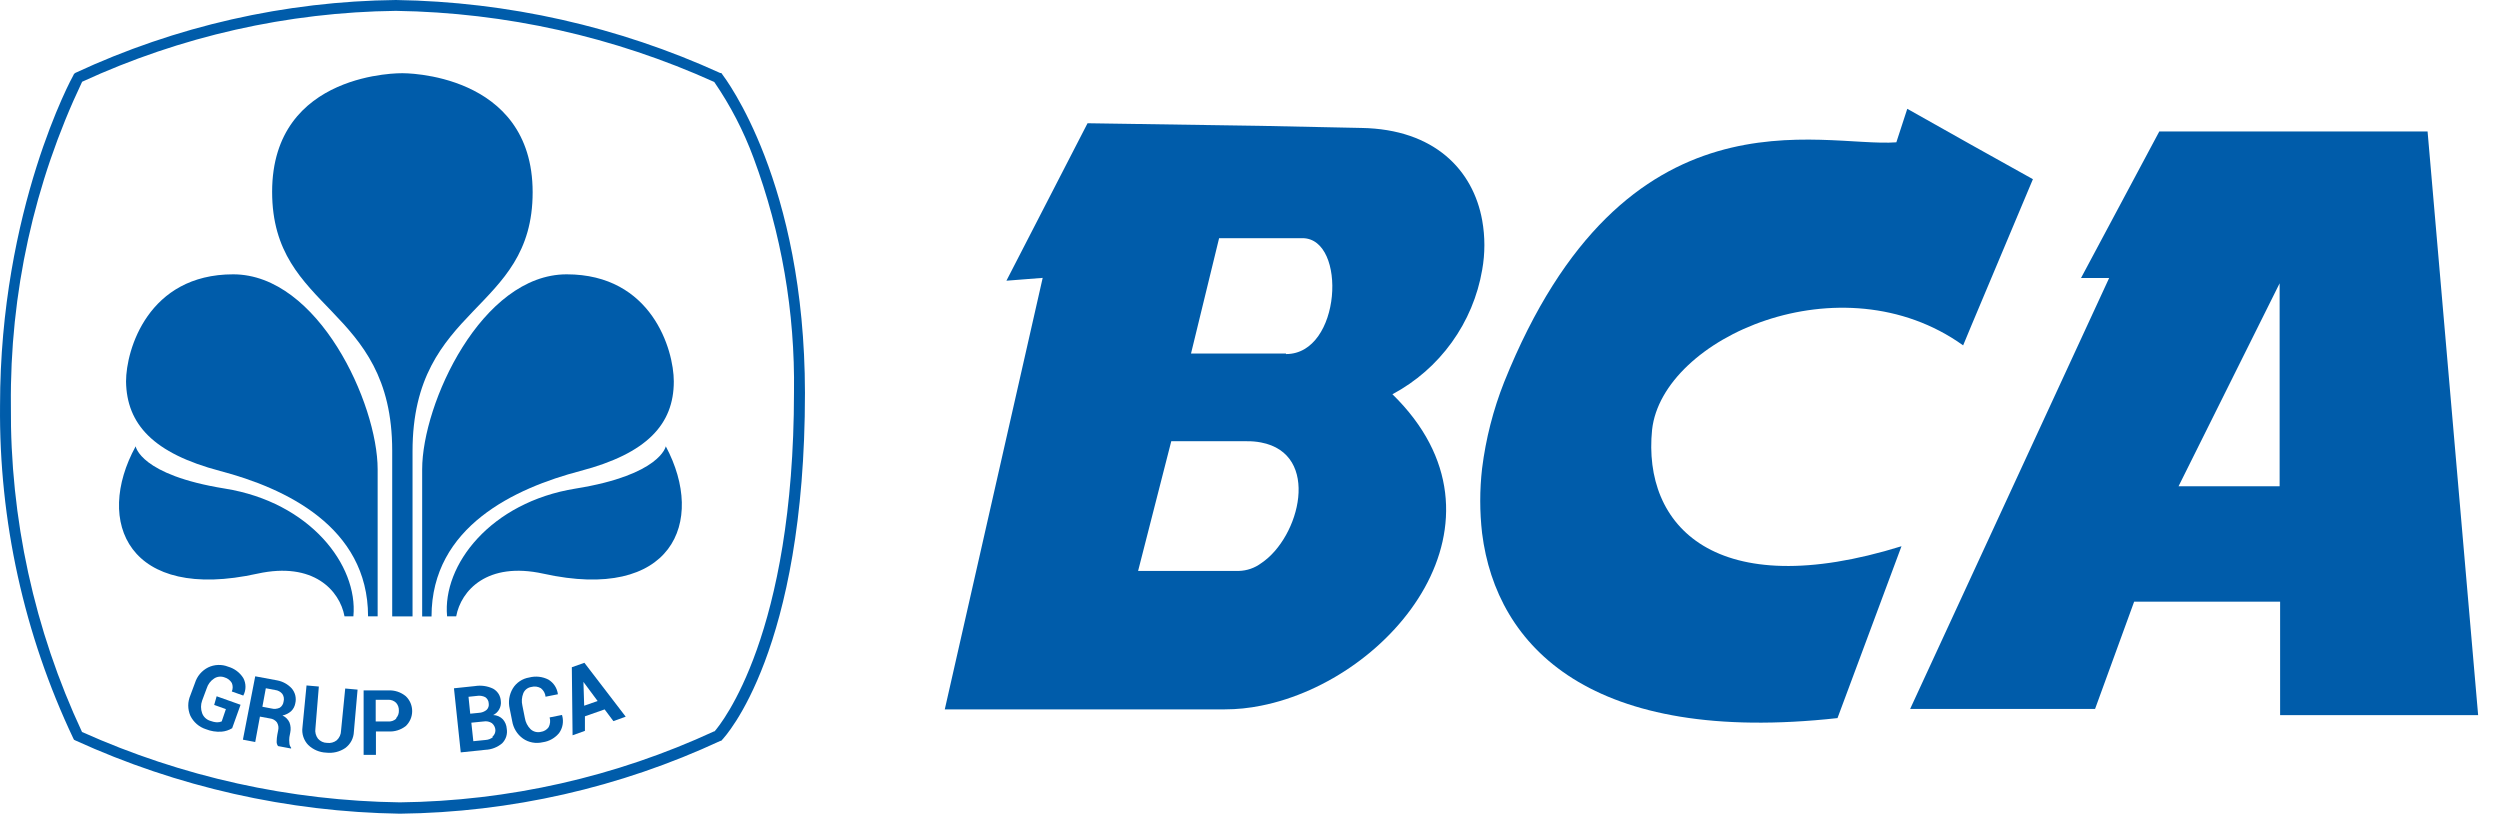
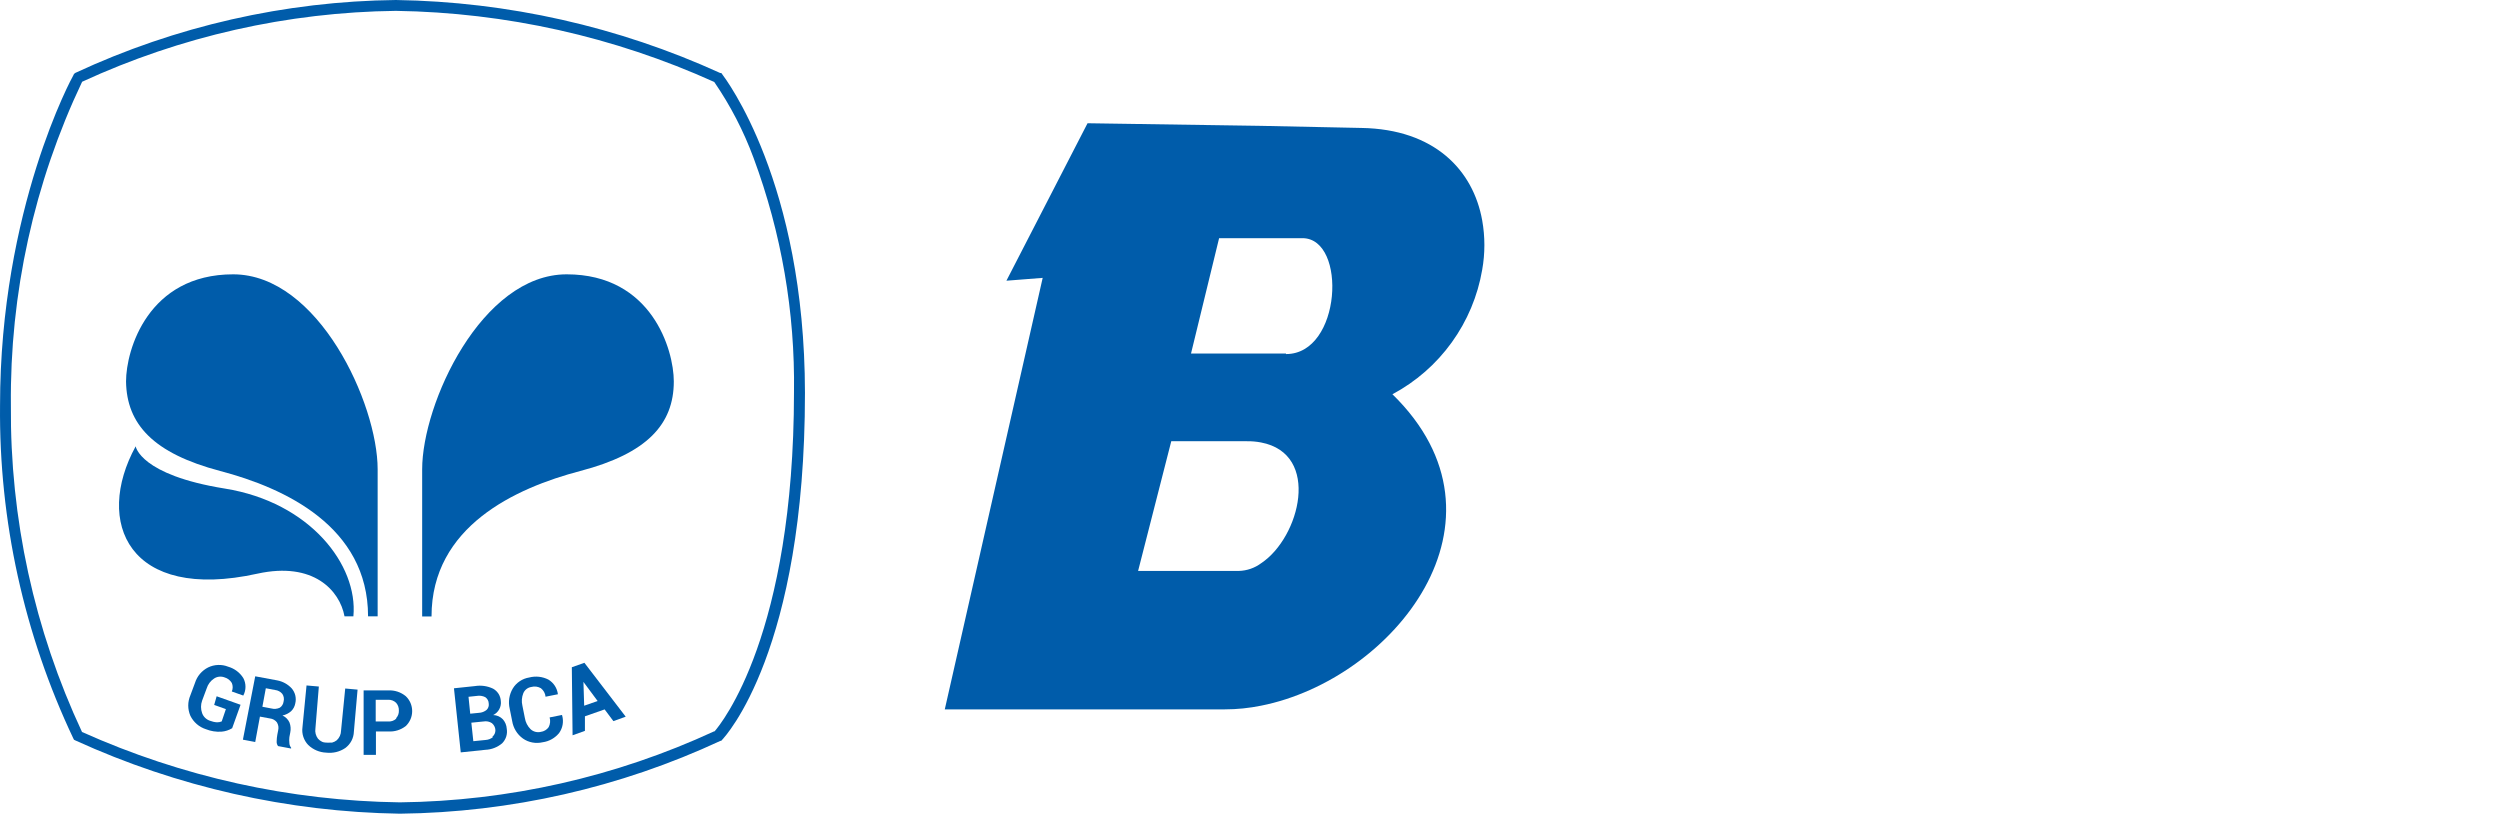
<svg xmlns="http://www.w3.org/2000/svg" width="67" height="22" viewBox="0 0 67 22" fill="none">
  <path d="M39.723 7.229C39.801 6.792 39.801 6.344 39.723 5.907C39.482 4.559 38.444 3.462 36.488 3.429L33.802 3.373L29.146 3.303L26.972 7.523L27.944 7.447L25.32 19.011H32.827C33.153 19.011 33.479 18.977 33.798 18.912C37.327 18.212 40.79 13.956 37.317 10.566C37.947 10.23 38.49 9.755 38.907 9.176C39.324 8.598 39.603 7.932 39.723 7.229ZM33.802 15.092C33.628 15.223 33.418 15.295 33.2 15.301H30.501L31.39 11.825H33.412C33.541 11.823 33.669 11.834 33.795 11.858C35.408 12.165 34.839 14.402 33.802 15.092ZM34.463 9.475H31.919L32.672 6.383H34.912C36.105 6.396 35.953 9.489 34.466 9.489L34.463 9.475Z" fill="#005CAA" />
-   <path d="M66.414 19.165L65.059 3.523H57.869L55.771 7.451H56.525L51.192 18.999H56.148L57.195 16.125H61.107V19.165H66.414ZM58.385 13.032L61.094 7.593V13.032H58.385Z" fill="#005CAA" />
-   <path d="M44.276 11.516C44.55 9.048 49.354 6.92 52.612 9.256L52.83 8.731L54.482 4.802L52.83 3.881L51.115 2.916L50.822 3.814C48.822 3.966 43.552 2.162 40.311 10.241C40.017 10.984 39.819 11.761 39.72 12.554C39.654 13.13 39.654 13.712 39.72 14.289C40.103 17.348 42.657 19.972 49.245 19.245L50.96 14.639C45.971 16.188 44.015 14.094 44.276 11.516Z" fill="#005CAA" />
  <path d="M19.35 1.982L19.33 1.956H19.3C16.57 0.712 13.611 0.046 10.61 0C7.641 0.034 4.712 0.7 2.02 1.953L1.983 1.982L1.964 2.022C1.947 2.045 0.001 5.597 0.001 10.867C-0.028 13.951 0.643 17.001 1.964 19.788L1.983 19.825L2.023 19.845C4.754 21.091 7.714 21.76 10.716 21.807C13.686 21.773 16.614 21.108 19.307 19.855H19.327L19.343 19.838C19.436 19.742 21.573 17.449 21.573 10.53C21.567 4.88 19.442 2.108 19.35 1.982ZM19.145 19.597C16.501 20.82 13.629 21.47 10.716 21.503C7.778 21.463 4.879 20.821 2.198 19.617C0.918 16.879 0.267 13.889 0.292 10.867C0.261 7.868 0.914 4.9 2.201 2.191C4.84 0.974 7.705 0.326 10.61 0.291C13.555 0.335 16.459 0.984 19.142 2.197C19.576 2.829 19.93 3.513 20.196 4.233C20.942 6.24 21.309 8.369 21.279 10.51C21.276 17 19.337 19.389 19.145 19.607V19.597Z" fill="#005CAA" />
-   <path d="M10.786 1.962C10.786 1.962 7.293 1.896 7.293 5.14C7.293 8.385 10.511 8.157 10.511 12.079V16.52H11.056V12.092C11.056 8.157 14.275 8.382 14.275 5.153C14.275 1.925 10.786 1.962 10.786 1.962Z" fill="#005CAA" />
  <path d="M5.899 12.622C7.633 13.078 9.864 14.112 9.864 16.518H10.121V12.579C10.121 10.815 8.529 7.352 6.249 7.352C3.969 7.352 3.378 9.374 3.378 10.223C3.394 11.37 4.111 12.15 5.899 12.622Z" fill="#005CAA" />
  <path d="M6.9 15.374C8.403 15.044 9.104 15.827 9.233 16.517H9.471C9.599 15.143 8.308 13.461 6.028 13.094C3.748 12.728 3.636 11.961 3.636 11.961C2.522 13.996 3.447 16.137 6.9 15.374Z" fill="#005CAA" />
  <path d="M15.553 12.622C17.341 12.153 18.058 11.37 18.058 10.223C18.058 9.374 17.466 7.352 15.187 7.352C12.907 7.352 11.314 10.815 11.314 12.579V16.521H11.565C11.565 14.109 13.815 13.078 15.553 12.622Z" fill="#005CAA" />
-   <path d="M15.425 13.094C13.145 13.461 11.853 15.143 11.982 16.517H12.226C12.355 15.827 13.055 15.044 14.559 15.374C18.005 16.137 18.93 13.996 17.843 11.961C17.843 11.961 17.704 12.728 15.425 13.094Z" fill="#005CAA" />
  <path d="M5.74 18.892L6.054 19.004L5.942 19.334C5.902 19.351 5.859 19.359 5.816 19.358C5.75 19.354 5.686 19.339 5.624 19.315C5.576 19.299 5.533 19.272 5.496 19.236C5.46 19.201 5.433 19.158 5.416 19.11C5.378 19.003 5.378 18.886 5.416 18.779L5.539 18.449C5.572 18.341 5.642 18.247 5.737 18.185C5.778 18.157 5.826 18.14 5.875 18.135C5.925 18.13 5.975 18.137 6.021 18.155C6.101 18.178 6.17 18.232 6.213 18.304C6.228 18.34 6.236 18.378 6.236 18.418C6.236 18.457 6.228 18.496 6.213 18.532L6.52 18.641C6.559 18.569 6.579 18.488 6.579 18.406C6.579 18.324 6.559 18.243 6.52 18.171C6.427 18.023 6.282 17.915 6.113 17.867C6.028 17.833 5.936 17.817 5.844 17.821C5.752 17.824 5.661 17.847 5.578 17.887C5.494 17.929 5.42 17.988 5.359 18.059C5.298 18.131 5.253 18.214 5.225 18.304L5.102 18.634C5.065 18.721 5.045 18.814 5.045 18.908C5.045 19.003 5.065 19.096 5.102 19.183C5.144 19.268 5.202 19.343 5.273 19.405C5.345 19.467 5.428 19.514 5.519 19.543C5.651 19.596 5.793 19.618 5.935 19.609C6.037 19.601 6.135 19.569 6.222 19.516L6.447 18.888L5.806 18.66L5.74 18.892Z" fill="#005CAA" />
  <path d="M7.428 18.234L6.84 18.125L6.51 19.823L6.84 19.886L6.966 19.205L7.237 19.255C7.273 19.259 7.308 19.27 7.34 19.288C7.372 19.307 7.4 19.331 7.422 19.36C7.441 19.392 7.454 19.427 7.46 19.463C7.465 19.499 7.464 19.536 7.455 19.572L7.432 19.691C7.422 19.747 7.416 19.803 7.415 19.86C7.41 19.908 7.423 19.956 7.451 19.995L7.802 20.061V20.038C7.772 20.001 7.756 19.956 7.755 19.909C7.749 19.858 7.749 19.808 7.755 19.757L7.779 19.631C7.798 19.542 7.791 19.449 7.759 19.364C7.721 19.28 7.654 19.213 7.57 19.175C7.656 19.158 7.736 19.118 7.802 19.06C7.861 19.003 7.9 18.929 7.914 18.848C7.931 18.779 7.93 18.706 7.914 18.637C7.897 18.568 7.864 18.503 7.818 18.449C7.714 18.337 7.578 18.262 7.428 18.234ZM7.6 18.802C7.596 18.835 7.585 18.868 7.567 18.896C7.55 18.925 7.526 18.949 7.498 18.967C7.427 19 7.348 19.007 7.273 18.987L7.032 18.941L7.124 18.445L7.372 18.492C7.449 18.5 7.519 18.538 7.567 18.597C7.587 18.627 7.6 18.661 7.606 18.696C7.611 18.732 7.61 18.768 7.6 18.802Z" fill="#005CAA" />
-   <path d="M9.14 19.582C9.139 19.631 9.129 19.679 9.109 19.723C9.089 19.768 9.06 19.807 9.024 19.84C8.988 19.869 8.946 19.889 8.901 19.901C8.856 19.913 8.809 19.916 8.763 19.909C8.718 19.909 8.672 19.898 8.631 19.879C8.589 19.859 8.552 19.831 8.522 19.797C8.493 19.759 8.472 19.715 8.46 19.669C8.448 19.622 8.445 19.574 8.453 19.526L8.545 18.399L8.215 18.37L8.106 19.493C8.094 19.578 8.102 19.665 8.129 19.747C8.156 19.829 8.201 19.904 8.261 19.966C8.391 20.091 8.563 20.164 8.743 20.171C8.922 20.192 9.103 20.149 9.252 20.048C9.322 19.997 9.378 19.931 9.419 19.855C9.459 19.779 9.481 19.695 9.484 19.609L9.583 18.482L9.252 18.452L9.14 19.582Z" fill="#005CAA" />
+   <path d="M9.14 19.582C9.139 19.631 9.129 19.679 9.109 19.723C9.089 19.768 9.06 19.807 9.024 19.84C8.988 19.869 8.946 19.889 8.901 19.901C8.718 19.909 8.672 19.898 8.631 19.879C8.589 19.859 8.552 19.831 8.522 19.797C8.493 19.759 8.472 19.715 8.46 19.669C8.448 19.622 8.445 19.574 8.453 19.526L8.545 18.399L8.215 18.37L8.106 19.493C8.094 19.578 8.102 19.665 8.129 19.747C8.156 19.829 8.201 19.904 8.261 19.966C8.391 20.091 8.563 20.164 8.743 20.171C8.922 20.192 9.103 20.149 9.252 20.048C9.322 19.997 9.378 19.931 9.419 19.855C9.459 19.779 9.481 19.695 9.484 19.609L9.583 18.482L9.252 18.452L9.14 19.582Z" fill="#005CAA" />
  <path d="M10.406 18.503H9.745V20.231H10.075V19.603H10.406C10.575 19.614 10.742 19.562 10.875 19.458C10.929 19.406 10.972 19.344 11.002 19.275C11.031 19.207 11.046 19.133 11.046 19.058C11.046 18.983 11.031 18.909 11.002 18.84C10.972 18.771 10.929 18.709 10.875 18.658C10.743 18.549 10.576 18.494 10.406 18.503ZM10.62 19.259C10.591 19.287 10.556 19.308 10.518 19.321C10.48 19.334 10.439 19.339 10.399 19.335H10.069V18.754H10.399C10.439 18.751 10.479 18.758 10.517 18.772C10.554 18.786 10.589 18.808 10.617 18.836C10.667 18.894 10.693 18.968 10.69 19.045C10.693 19.119 10.667 19.191 10.617 19.246L10.62 19.259Z" fill="#005CAA" />
  <path d="M13.478 19.279C13.41 19.207 13.316 19.166 13.217 19.163C13.286 19.13 13.344 19.076 13.38 19.008C13.417 18.94 13.432 18.863 13.422 18.787C13.418 18.718 13.397 18.652 13.361 18.594C13.324 18.537 13.274 18.489 13.214 18.456C13.063 18.384 12.893 18.36 12.728 18.387L12.166 18.446L12.348 20.164L13.009 20.095C13.174 20.088 13.332 20.027 13.458 19.92C13.508 19.869 13.545 19.808 13.567 19.74C13.588 19.672 13.593 19.6 13.581 19.53C13.575 19.437 13.539 19.349 13.478 19.279ZM12.556 18.674L12.774 18.651C12.853 18.637 12.934 18.648 13.006 18.684C13.033 18.703 13.056 18.728 13.072 18.757C13.089 18.786 13.097 18.819 13.098 18.853C13.103 18.884 13.101 18.916 13.091 18.945C13.081 18.975 13.065 19.003 13.042 19.024C12.983 19.073 12.91 19.101 12.834 19.104L12.602 19.127L12.556 18.674ZM13.217 19.748C13.161 19.798 13.09 19.827 13.015 19.831L12.685 19.864L12.632 19.368L12.963 19.335C13.04 19.321 13.119 19.338 13.184 19.381C13.211 19.404 13.234 19.432 13.25 19.464C13.266 19.496 13.275 19.531 13.277 19.566C13.278 19.601 13.271 19.636 13.256 19.668C13.241 19.699 13.219 19.727 13.191 19.748H13.217Z" fill="#005CAA" />
  <path d="M15.061 19.161L14.73 19.227C14.755 19.314 14.746 19.408 14.704 19.488C14.68 19.523 14.648 19.552 14.612 19.573C14.575 19.595 14.535 19.609 14.493 19.614C14.444 19.626 14.394 19.625 14.346 19.612C14.298 19.6 14.254 19.575 14.218 19.541C14.137 19.46 14.084 19.355 14.066 19.241L14 18.91C13.974 18.8 13.982 18.685 14.024 18.58C14.042 18.535 14.071 18.497 14.109 18.467C14.146 18.438 14.191 18.418 14.238 18.411C14.281 18.399 14.326 18.396 14.37 18.401C14.415 18.407 14.457 18.422 14.496 18.444C14.531 18.472 14.56 18.506 14.582 18.545C14.604 18.585 14.617 18.628 14.621 18.672L14.952 18.606C14.942 18.526 14.914 18.448 14.87 18.38C14.826 18.312 14.767 18.255 14.697 18.213C14.538 18.132 14.355 18.112 14.182 18.157C14.092 18.171 14.006 18.205 13.93 18.256C13.854 18.307 13.79 18.373 13.743 18.451C13.646 18.614 13.616 18.808 13.66 18.993L13.726 19.323C13.741 19.416 13.774 19.506 13.823 19.586C13.872 19.667 13.937 19.737 14.014 19.792C14.09 19.846 14.177 19.882 14.269 19.899C14.361 19.916 14.455 19.913 14.546 19.892C14.718 19.868 14.875 19.779 14.985 19.644C15.032 19.578 15.064 19.503 15.078 19.423C15.092 19.344 15.089 19.262 15.068 19.184L15.061 19.161Z" fill="#005CAA" />
  <path d="M15.325 17.882L15.345 19.706L15.676 19.587V19.197L16.204 19.012L16.439 19.326L16.769 19.207L15.662 17.763L15.325 17.882ZM15.656 18.913L15.636 18.275L16.016 18.787L15.656 18.913Z" fill="#005CAA" />
</svg>